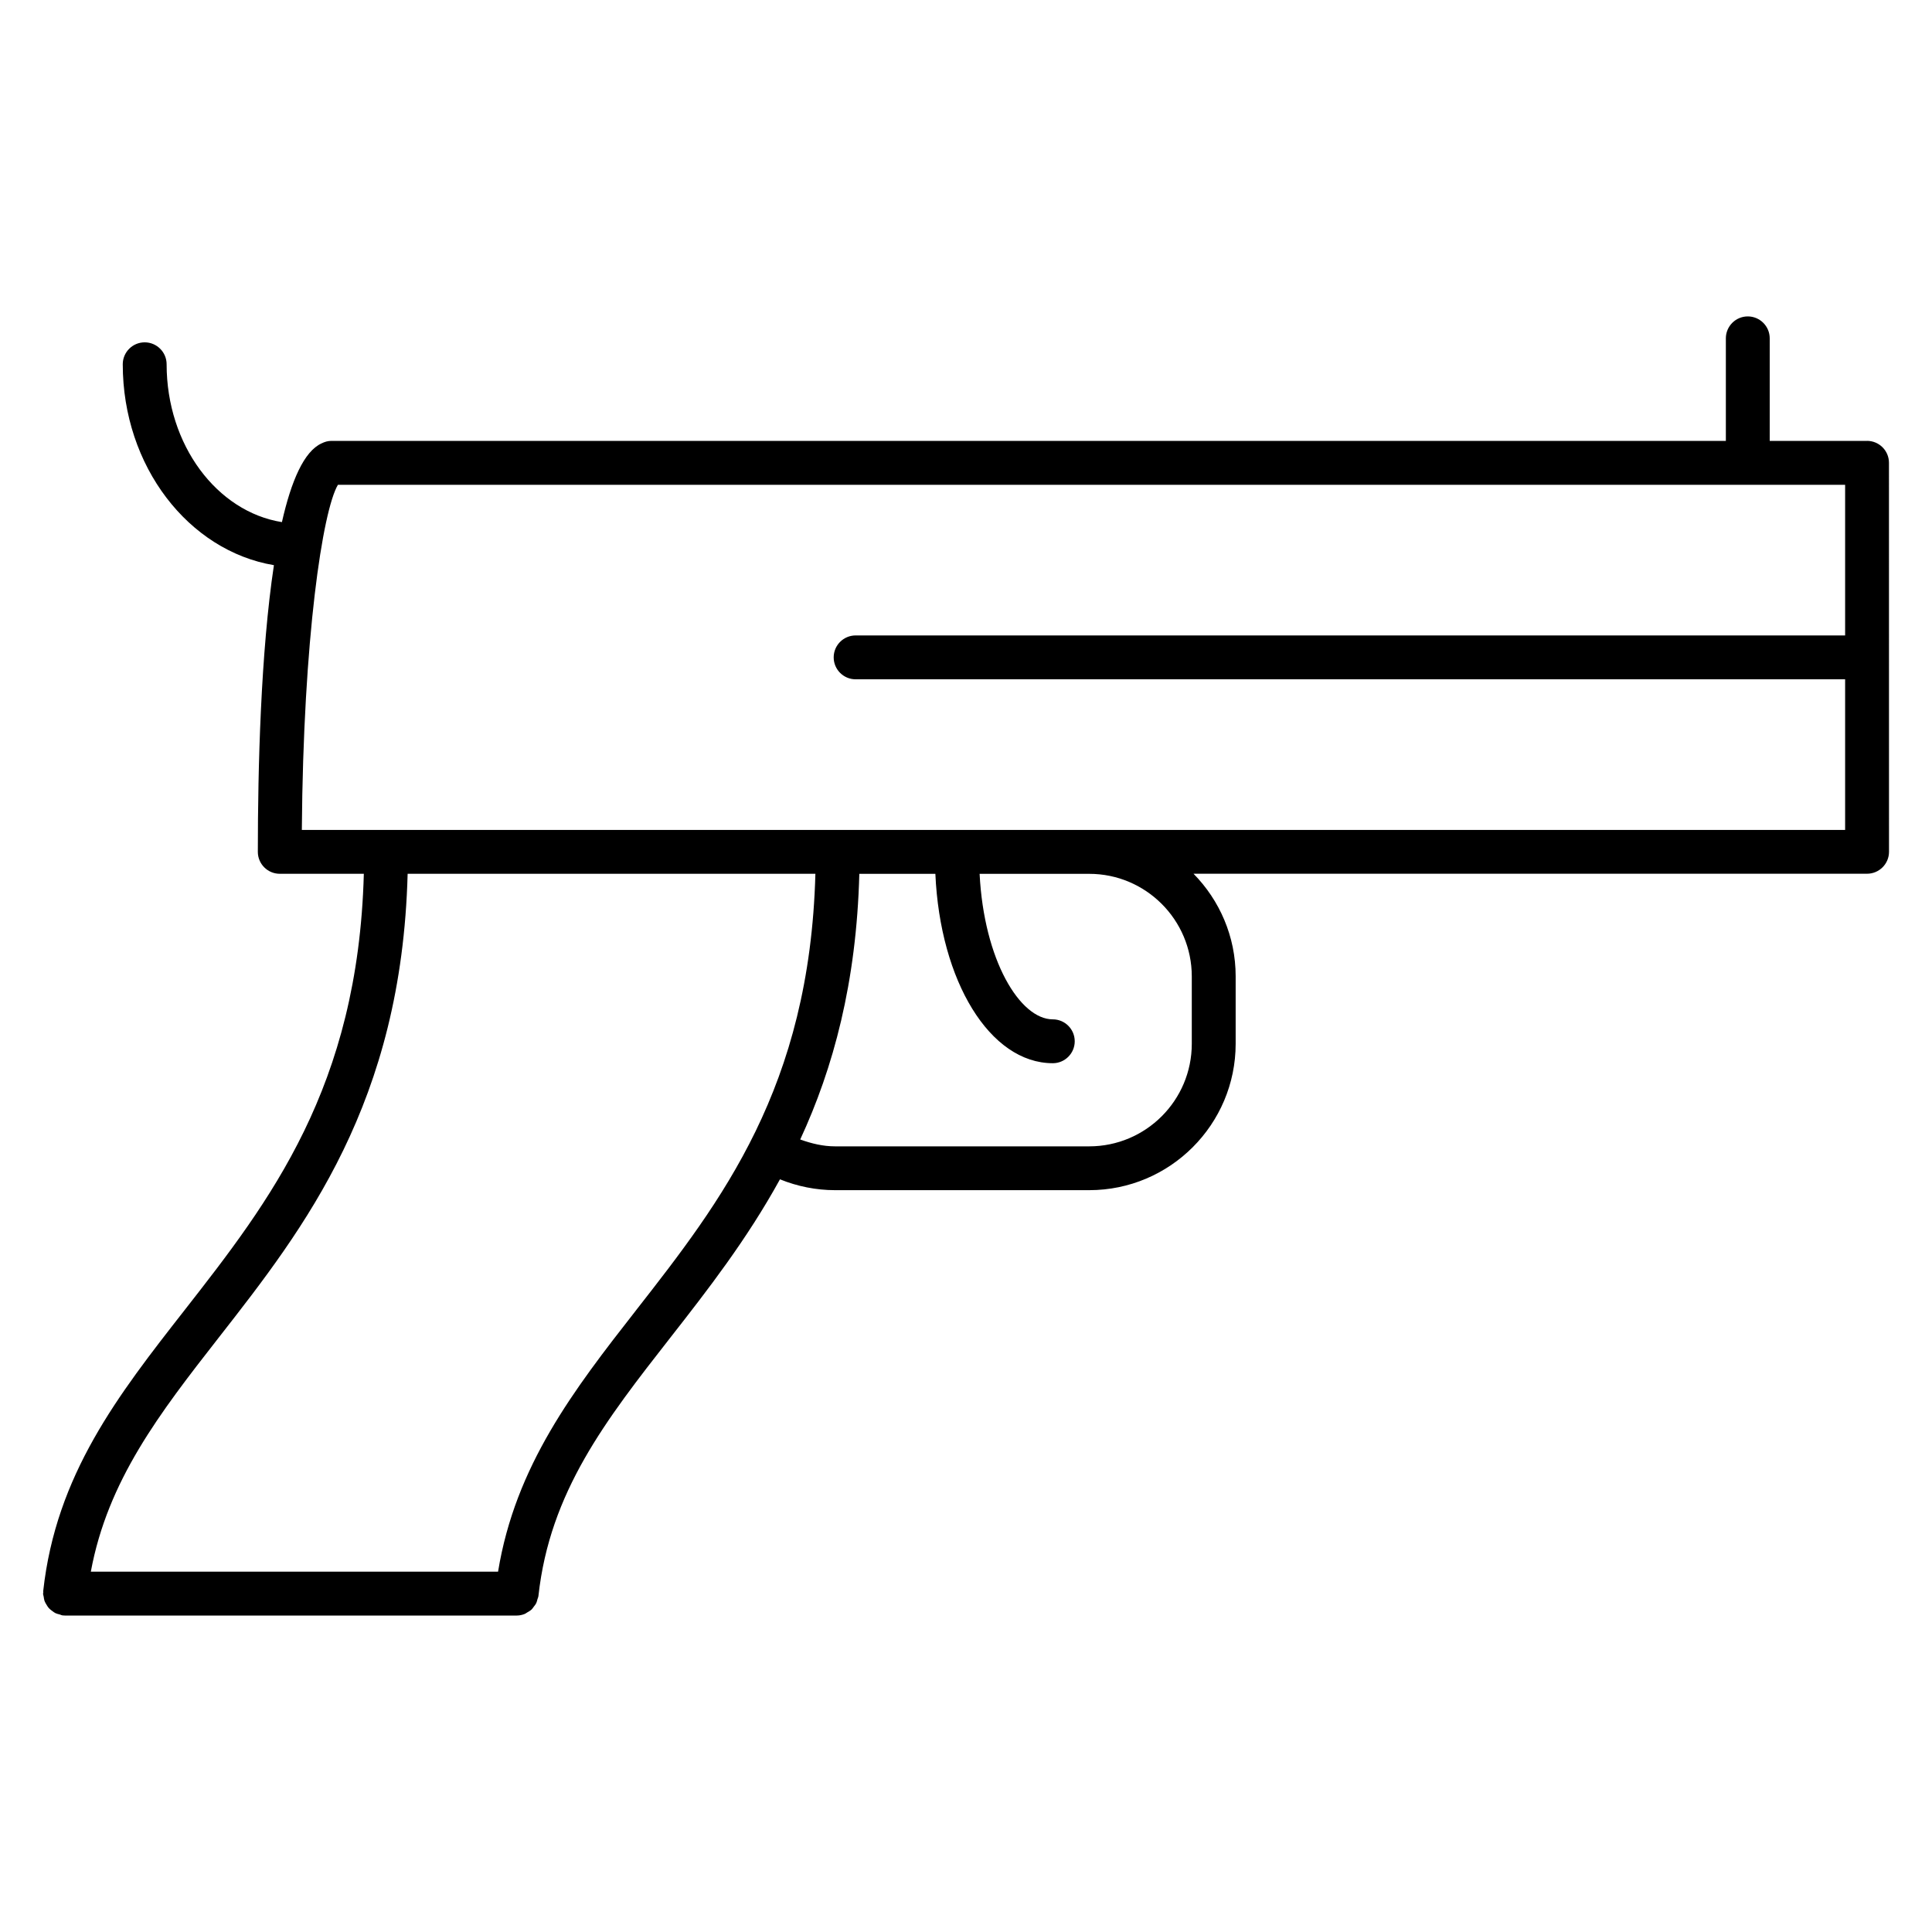
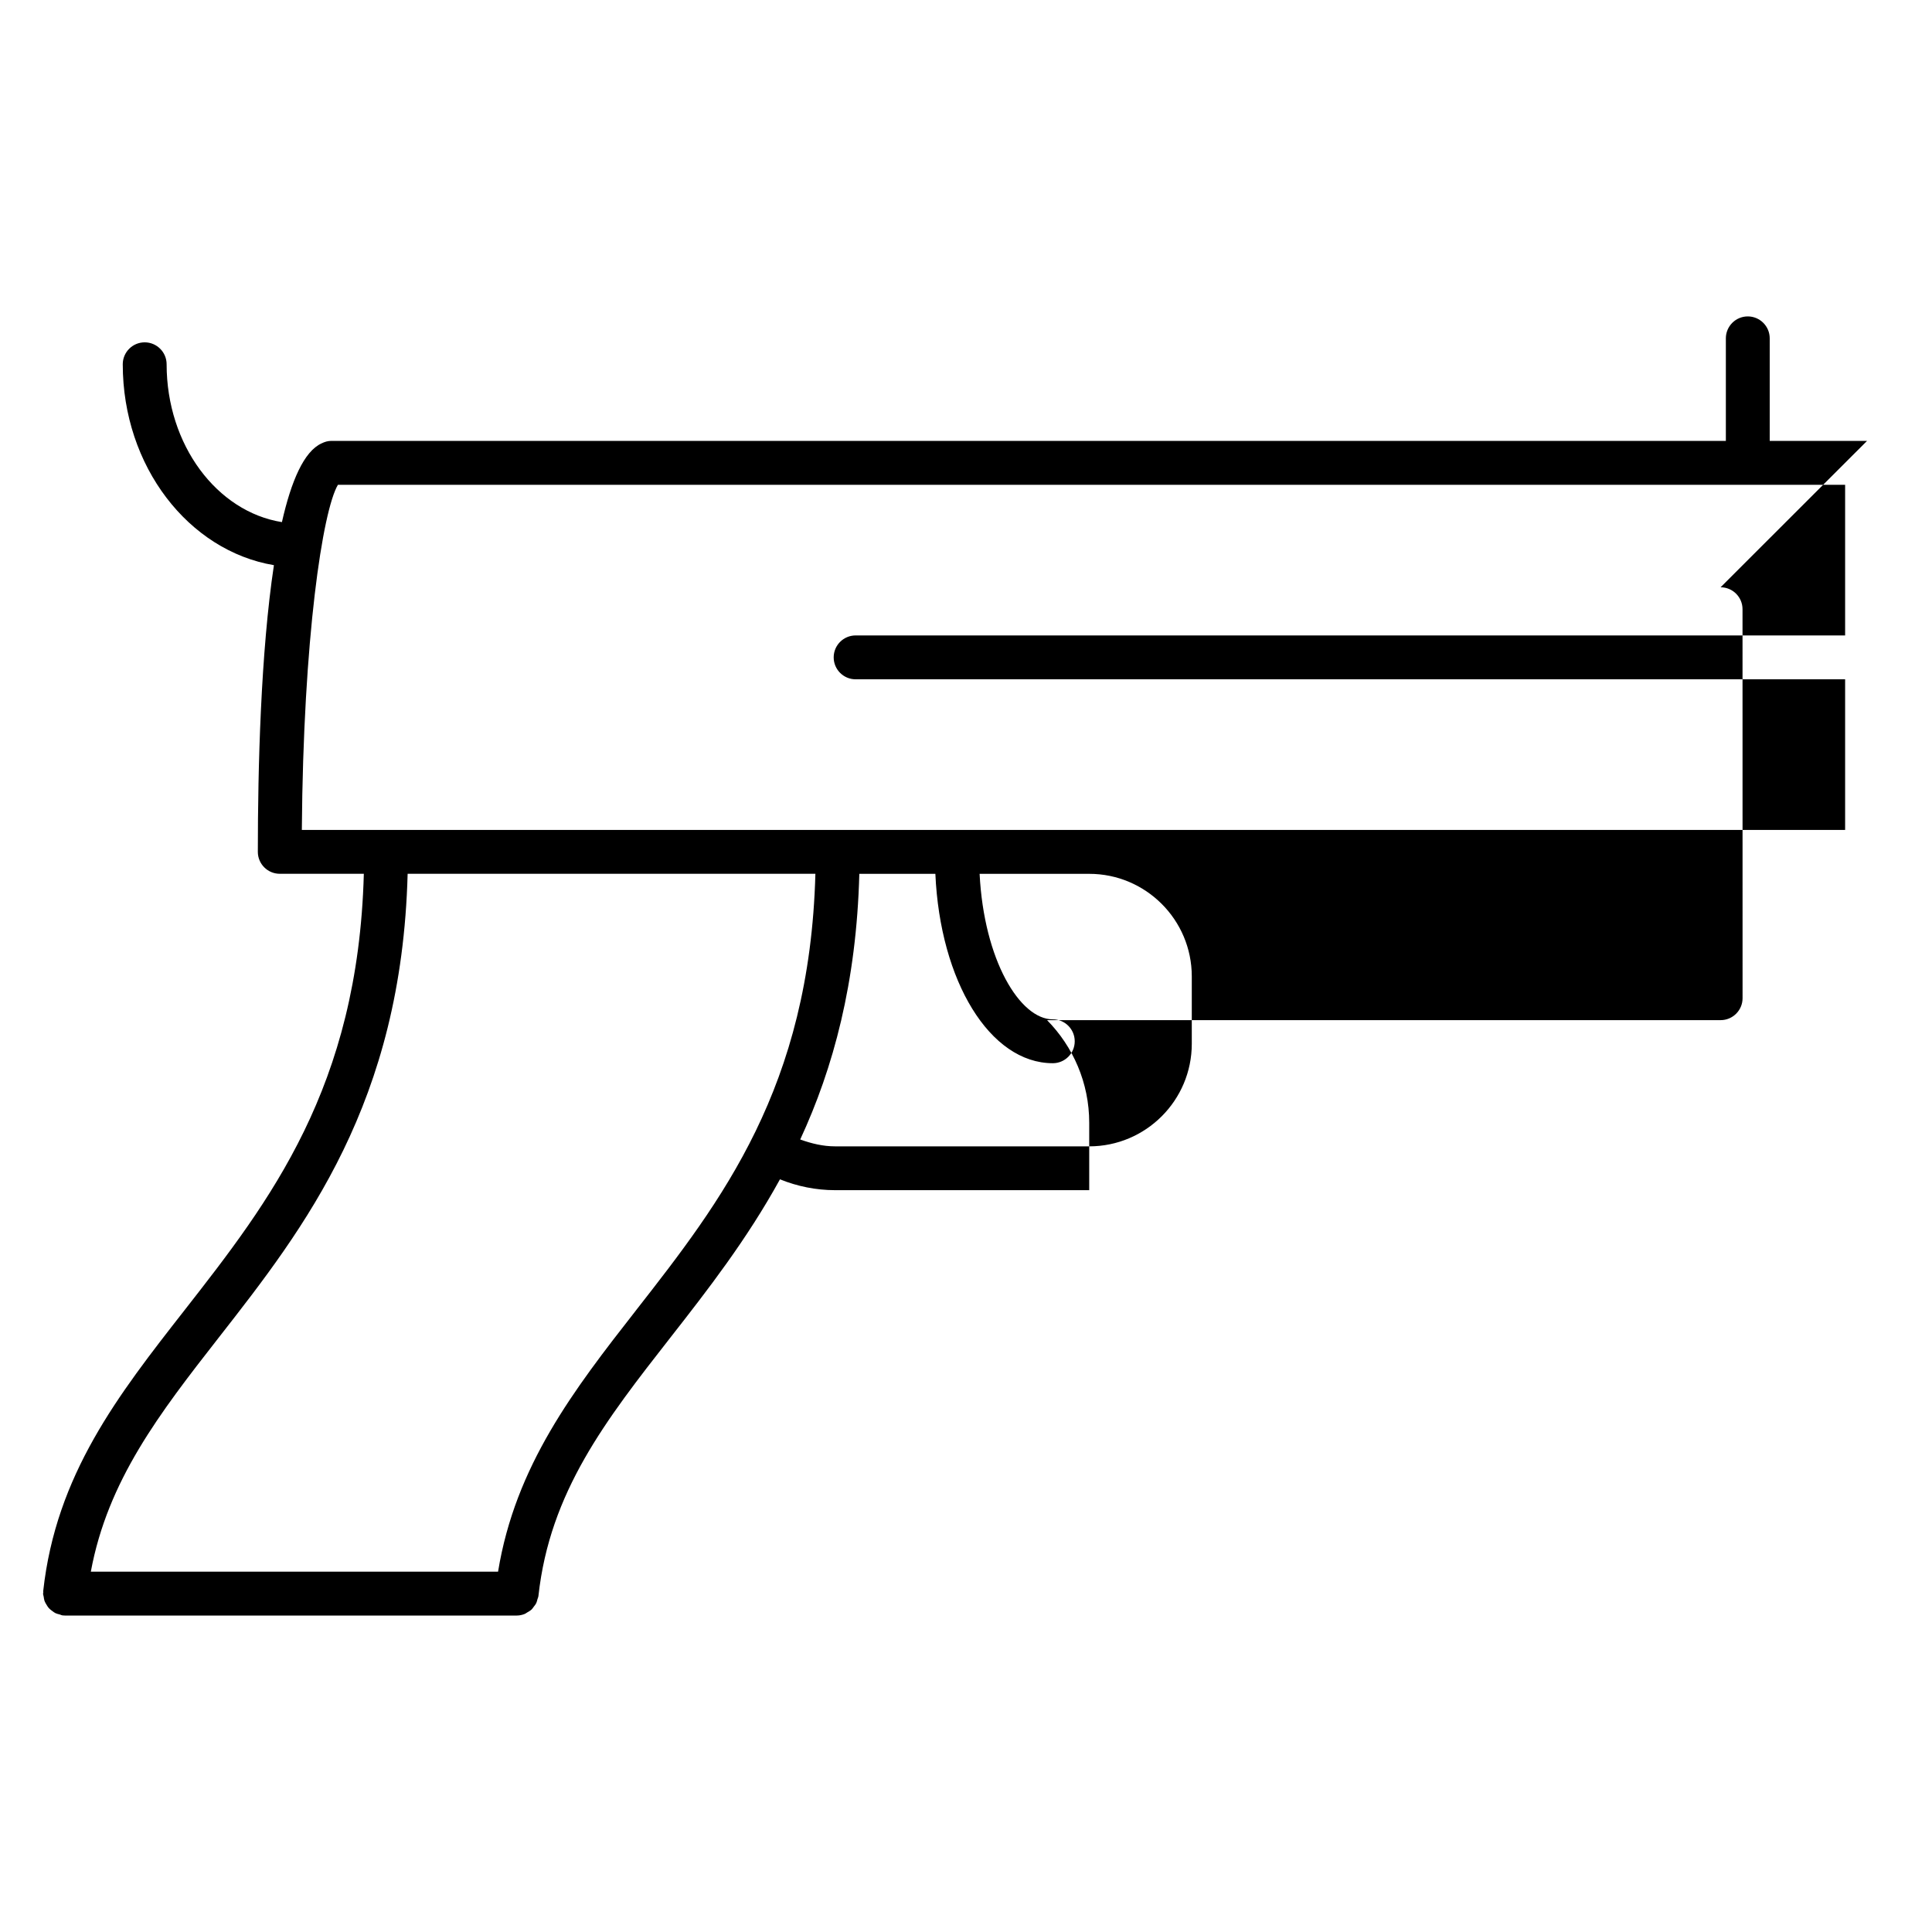
<svg xmlns="http://www.w3.org/2000/svg" fill="#000000" width="800px" height="800px" version="1.1" viewBox="144 144 512 512">
-   <path d="m638.79 260.84h-25.797v-27.176c0-3.207-2.606-5.812-5.812-5.812-3.207 0-5.812 2.606-5.812 5.812v27.176h-369.58c-0.938 0-1.781 0.27-2.566 0.66-4.652 2.109-8.039 9.93-10.512 20.867-17.215-2.75-30.555-20.438-30.555-41.832 0-3.207-2.606-5.812-5.812-5.812s-5.812 2.606-5.812 5.812c0 27.043 17.441 49.434 40.059 53.242-3.488 23.09-4.262 53.652-4.262 75.973 0 3.207 2.606 5.812 5.812 5.812h22.277c-1.52 56.645-24.879 86.695-47.551 115.7-17.5 22.383-34.035 43.527-37.422 74.434-0.008 0.117 0.031 0.211 0.031 0.324-0.008 0.109-0.062 0.195-0.062 0.309 0 0.293 0.125 0.543 0.164 0.82 0.055 0.387 0.102 0.766 0.227 1.133 0.133 0.355 0.324 0.668 0.52 0.984 0.195 0.316 0.363 0.629 0.613 0.898 0.254 0.285 0.551 0.496 0.859 0.73 0.285 0.219 0.559 0.441 0.891 0.605 0.355 0.172 0.742 0.254 1.141 0.355 0.262 0.078 0.488 0.219 0.773 0.246 0.211 0.031 0.418 0.039 0.629 0.039h119.68 0.008c0.766 0 1.488-0.164 2.172-0.441 0.234-0.102 0.41-0.262 0.629-0.387 0.418-0.234 0.82-0.465 1.172-0.789 0.211-0.195 0.34-0.441 0.52-0.668 0.27-0.34 0.543-0.676 0.73-1.086 0.133-0.277 0.188-0.59 0.27-0.891 0.086-0.309 0.242-0.59 0.277-0.922 3.023-27.617 17.852-46.582 35.02-68.543 9.852-12.594 20.223-25.934 28.988-41.879 4.613 1.875 9.582 2.875 14.602 2.875h67.355c21.398 0 38.809-17.41 38.809-38.801v-17.875c0-10.586-4.285-20.176-11.168-27.184h178.5c3.207 0 5.812-2.606 5.812-5.812l-0.012-103.09c0-3.211-2.606-5.812-5.812-5.812zm-414.8 103.1c0.371-51.023 5.527-84.672 9.566-91.469h399.42v39.926h-262.23c-3.207 0-5.812 2.606-5.812 5.812 0 3.207 2.606 5.812 5.812 5.812h262.23v39.918zm88.555 127.32c-16.484 21.082-31.973 41.18-36.555 69.254h-107.92c4.473-24.168 18.16-41.902 33.941-62.094 22.789-29.152 48.441-62.148 50.016-122.86h108.06c-1.516 56.645-24.871 86.695-47.547 115.7zm147.29-88.516v17.875c0 14.992-12.191 27.176-27.184 27.176h-67.355c-3.188 0-6.269-0.75-9.23-1.82 8.758-18.891 14.914-41.531 15.664-70.402h20.152c1.254 28.469 14.457 50.188 31.121 50.188 3.207 0 5.812-2.606 5.812-5.812 0-3.207-2.606-5.812-5.812-5.812-8.711 0-18.246-15.672-19.395-38.562h29.051c14.984-0.004 27.176 12.191 27.176 27.172z" />
+   <path d="m638.79 260.84h-25.797v-27.176c0-3.207-2.606-5.812-5.812-5.812-3.207 0-5.812 2.606-5.812 5.812v27.176h-369.58c-0.938 0-1.781 0.27-2.566 0.66-4.652 2.109-8.039 9.93-10.512 20.867-17.215-2.75-30.555-20.438-30.555-41.832 0-3.207-2.606-5.812-5.812-5.812s-5.812 2.606-5.812 5.812c0 27.043 17.441 49.434 40.059 53.242-3.488 23.09-4.262 53.652-4.262 75.973 0 3.207 2.606 5.812 5.812 5.812h22.277c-1.52 56.645-24.879 86.695-47.551 115.7-17.5 22.383-34.035 43.527-37.422 74.434-0.008 0.117 0.031 0.211 0.031 0.324-0.008 0.109-0.062 0.195-0.062 0.309 0 0.293 0.125 0.543 0.164 0.82 0.055 0.387 0.102 0.766 0.227 1.133 0.133 0.355 0.324 0.668 0.52 0.984 0.195 0.316 0.363 0.629 0.613 0.898 0.254 0.285 0.551 0.496 0.859 0.73 0.285 0.219 0.559 0.441 0.891 0.605 0.355 0.172 0.742 0.254 1.141 0.355 0.262 0.078 0.488 0.219 0.773 0.246 0.211 0.031 0.418 0.039 0.629 0.039h119.68 0.008c0.766 0 1.488-0.164 2.172-0.441 0.234-0.102 0.41-0.262 0.629-0.387 0.418-0.234 0.82-0.465 1.172-0.789 0.211-0.195 0.34-0.441 0.52-0.668 0.27-0.34 0.543-0.676 0.73-1.086 0.133-0.277 0.188-0.59 0.27-0.891 0.086-0.309 0.242-0.59 0.277-0.922 3.023-27.617 17.852-46.582 35.02-68.543 9.852-12.594 20.223-25.934 28.988-41.879 4.613 1.875 9.582 2.875 14.602 2.875h67.355v-17.875c0-10.586-4.285-20.176-11.168-27.184h178.5c3.207 0 5.812-2.606 5.812-5.812l-0.012-103.09c0-3.211-2.606-5.812-5.812-5.812zm-414.8 103.1c0.371-51.023 5.527-84.672 9.566-91.469h399.42v39.926h-262.23c-3.207 0-5.812 2.606-5.812 5.812 0 3.207 2.606 5.812 5.812 5.812h262.23v39.918zm88.555 127.32c-16.484 21.082-31.973 41.18-36.555 69.254h-107.92c4.473-24.168 18.16-41.902 33.941-62.094 22.789-29.152 48.441-62.148 50.016-122.86h108.06c-1.516 56.645-24.871 86.695-47.547 115.7zm147.29-88.516v17.875c0 14.992-12.191 27.176-27.184 27.176h-67.355c-3.188 0-6.269-0.75-9.23-1.82 8.758-18.891 14.914-41.531 15.664-70.402h20.152c1.254 28.469 14.457 50.188 31.121 50.188 3.207 0 5.812-2.606 5.812-5.812 0-3.207-2.606-5.812-5.812-5.812-8.711 0-18.246-15.672-19.395-38.562h29.051c14.984-0.004 27.176 12.191 27.176 27.172z" />
</svg>